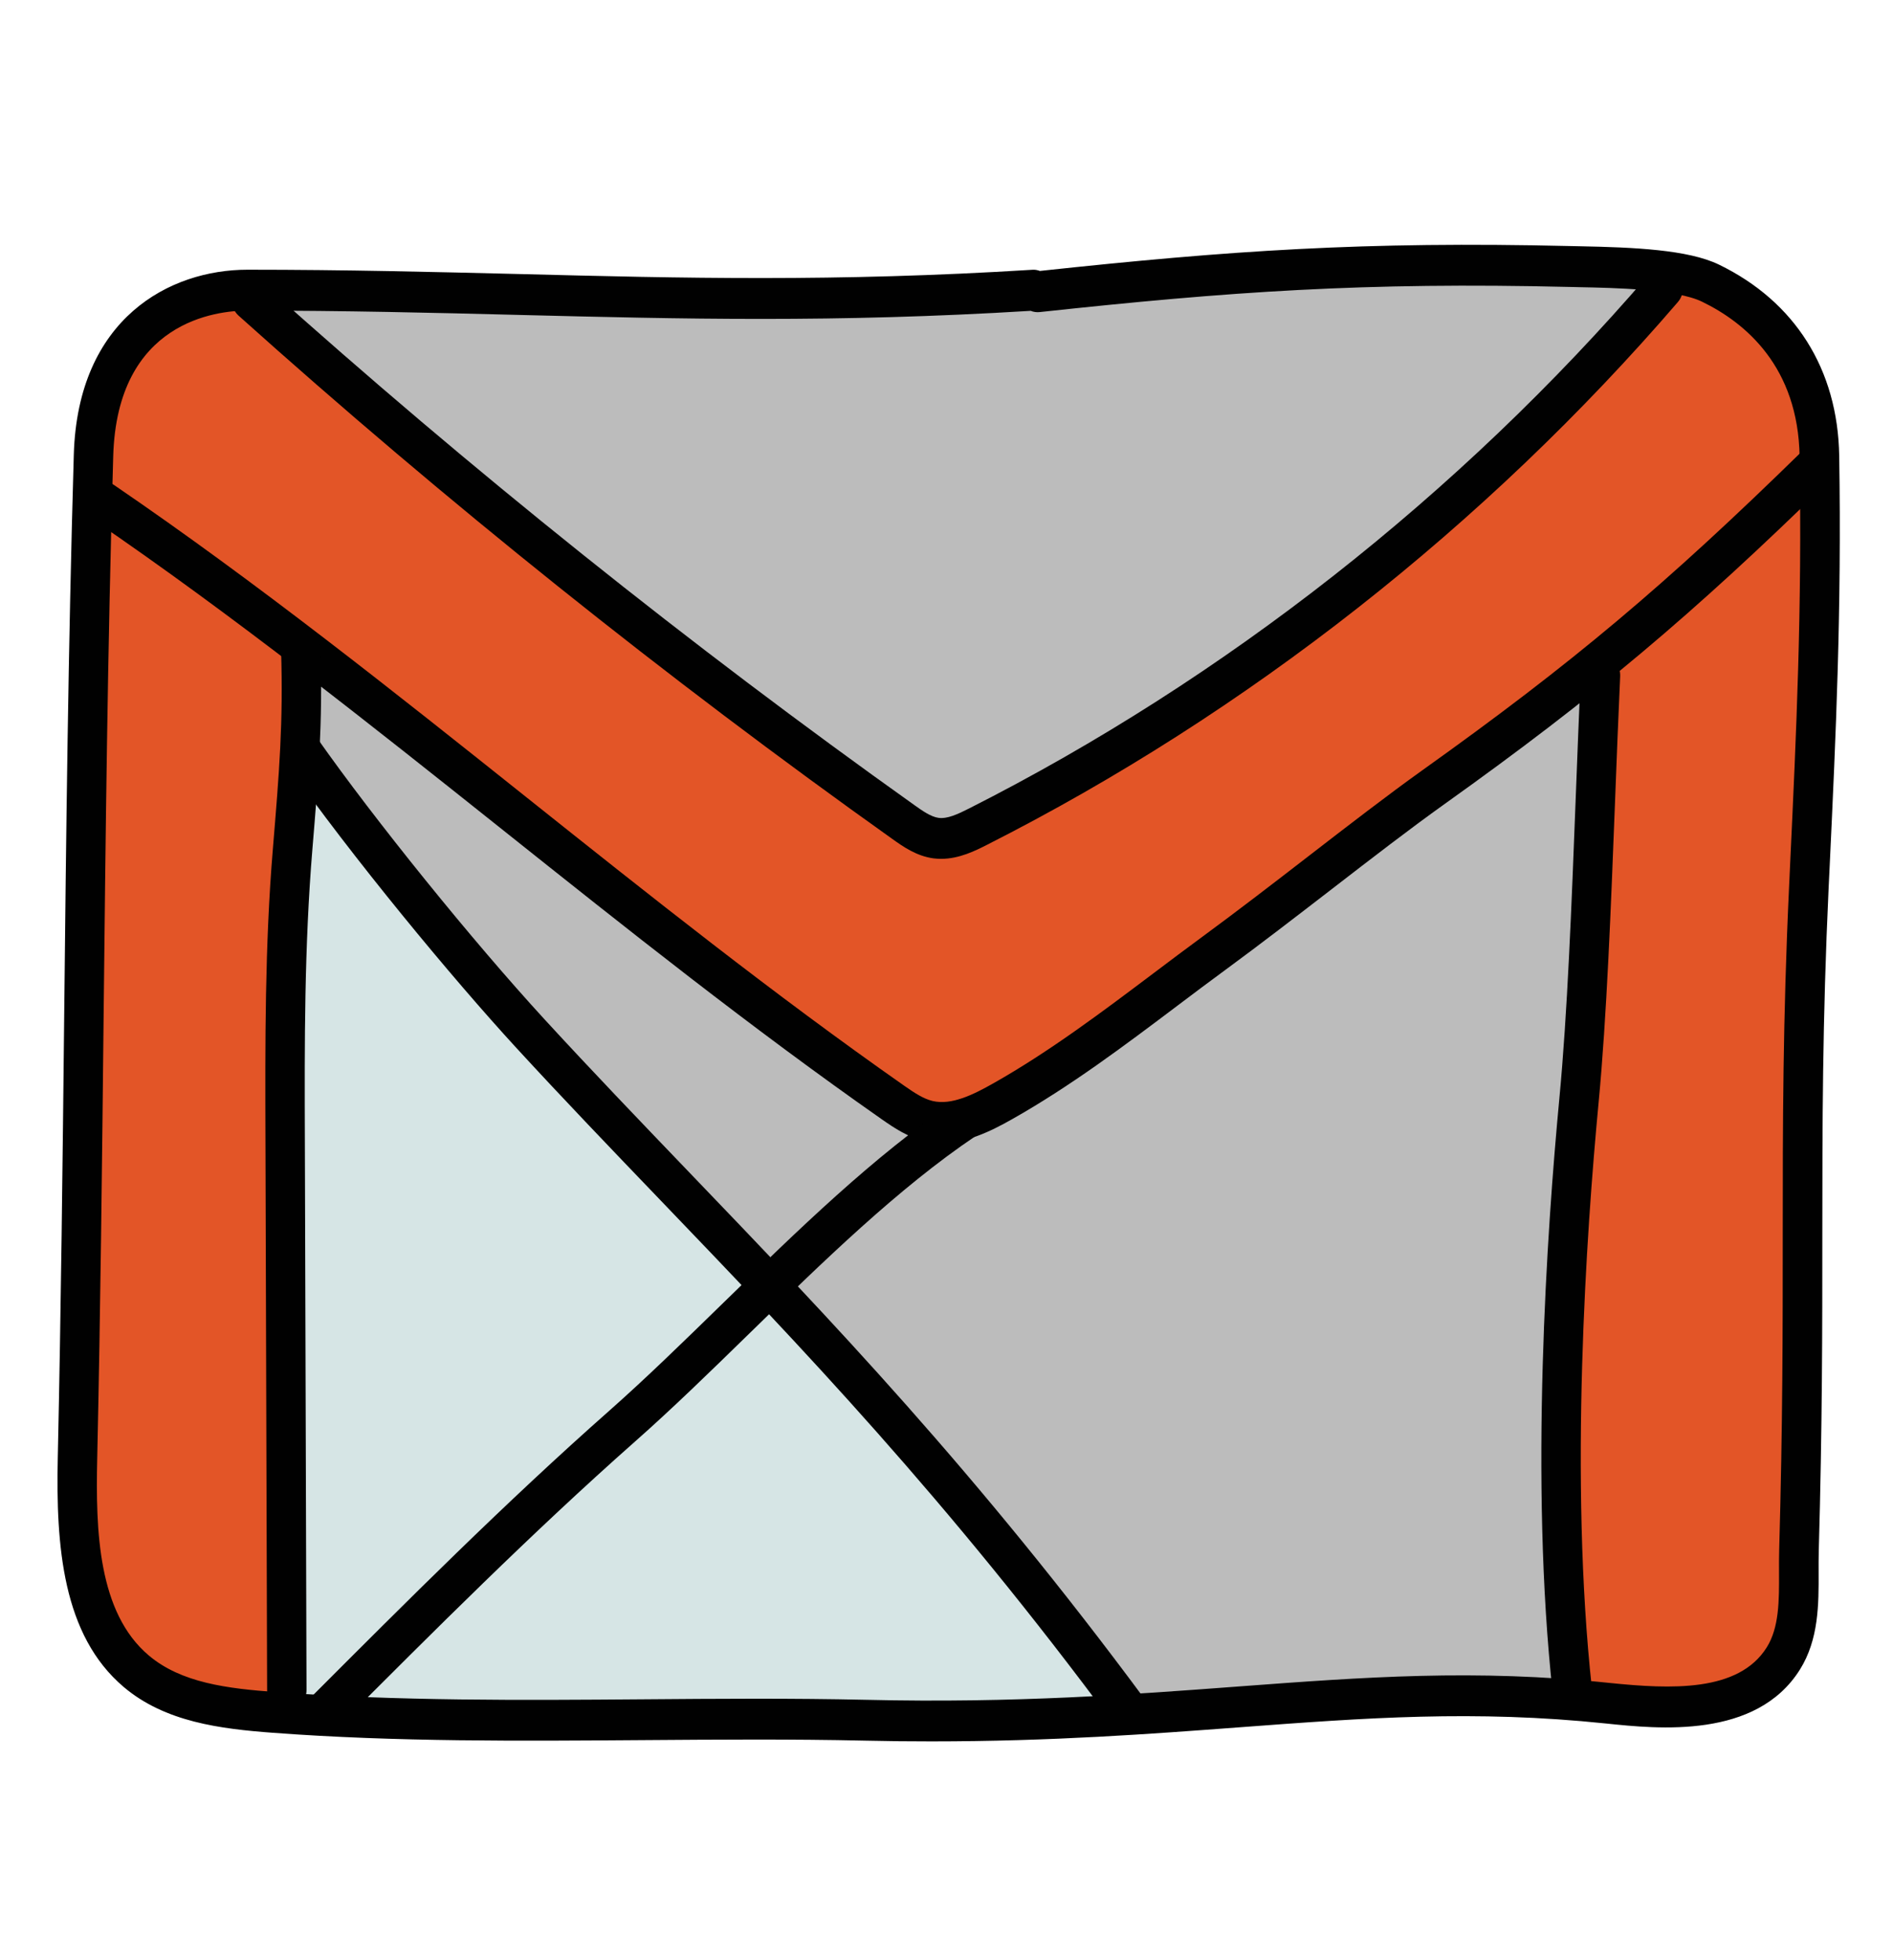
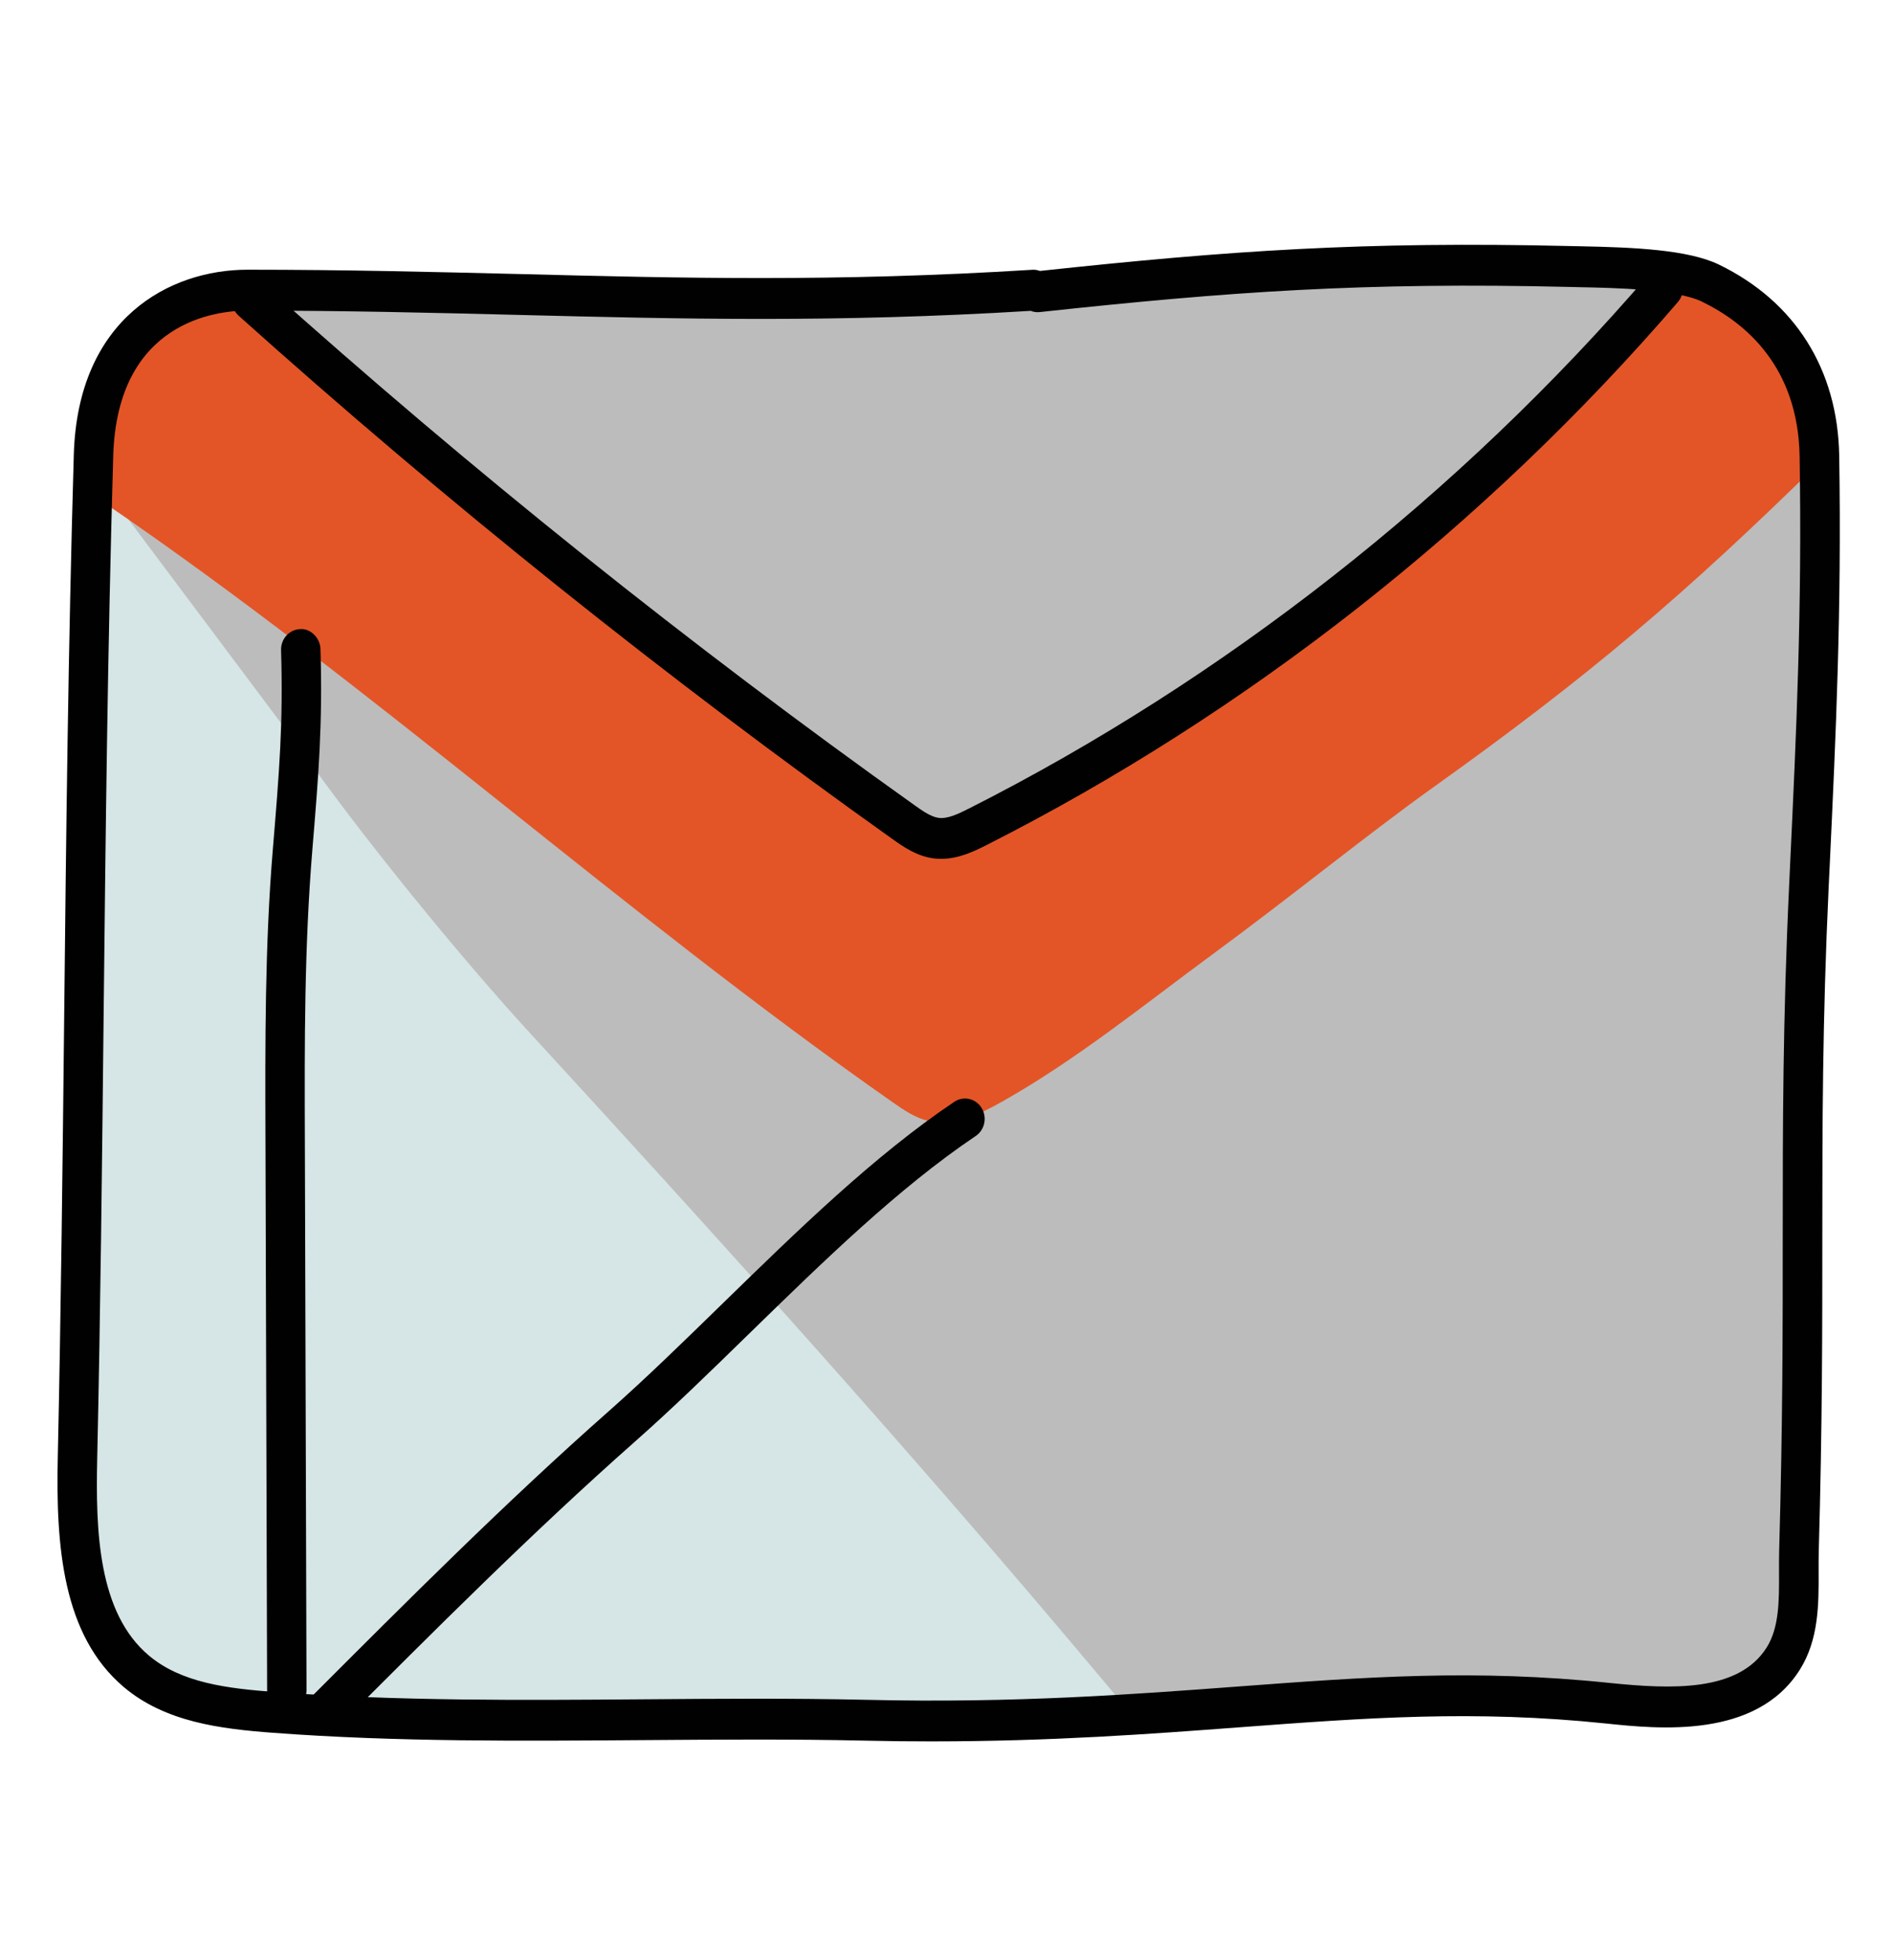
<svg xmlns="http://www.w3.org/2000/svg" width="113" height="117" viewBox="0 0 113 117" fill="none">
  <path d="M61.675 17.321C43.748 18.435 31.812 17.316 14.768 17.316C10.782 17.316 5.801 19.607 5.579 27.173C4.979 47.69 5.076 66.5 4.626 87.021C4.525 91.594 4.708 96.847 8.129 99.743C10.384 101.651 13.48 101.99 16.385 102.204C28.132 103.079 39.922 102.404 51.697 102.668C71.195 103.104 81.268 100.113 95.972 101.654C99.753 102.048 104.384 102.282 106.453 98.984C107.621 97.127 107.324 94.741 107.388 92.528C107.856 75.86 107.291 67.604 107.981 52.925C108.365 44.76 108.77 36.982 108.609 27.229C108.506 20.833 104.49 18.057 102.11 16.902C100.179 15.963 95.88 15.958 93.748 15.91C81.737 15.632 73.9 16.129 61.948 17.418" fill="#D6E5E5" />
  <path d="M95.972 101.654C99.753 102.048 104.384 102.282 106.453 98.984C107.621 97.127 107.326 94.741 107.388 92.528C107.856 75.857 107.291 67.604 107.981 52.925C108.365 44.76 108.77 36.982 108.609 27.229C108.506 20.831 104.49 18.057 102.11 16.902C100.179 15.963 95.88 15.958 93.748 15.91C81.737 15.632 73.9 16.129 61.947 17.418L61.674 17.323C43.748 18.435 31.812 17.316 14.768 17.316C10.782 17.316 5.801 19.61 5.579 27.173C5.57 27.515 5.563 27.834 5.553 28.173L17.983 44.77C21.694 50.052 27.593 57.257 31.671 61.693C42.168 73.115 54.184 86.365 65.971 100.437C66.472 101.034 66.971 101.639 67.47 102.248L67.48 102.326C77.857 101.69 85.809 100.591 95.972 101.654Z" fill="#BCBCBC" />
-   <path d="M5.532 29.006C4.991 48.655 5.061 67.126 4.626 87.021C4.525 91.594 4.708 96.847 8.129 99.743C10.384 101.651 13.48 101.99 16.385 102.204C16.611 102.222 16.837 102.219 17.065 102.236L17.122 100.871C17.098 93.888 17.077 84.382 17.054 77.398C17.044 74.261 17.032 71.121 17.023 67.984C17.004 62.242 16.985 56.492 17.461 50.771C17.833 46.305 18.094 43.244 17.955 38.766L5.532 29.006Z" fill="#E35527" />
-   <path d="M94.256 65.674C93.23 76.513 92.674 90.105 93.858 100.927L94.671 101.539C95.104 101.578 95.53 101.607 95.972 101.653C99.753 102.048 104.384 102.282 106.453 98.984C107.621 97.127 107.326 94.741 107.388 92.527C107.856 75.857 107.291 67.604 107.981 52.925C108.362 44.804 108.763 37.06 108.609 27.38L95.539 40.304C95.155 48.538 94.934 58.522 94.256 65.674Z" fill="#E35527" />
  <path d="M108.435 27.765C100.579 35.456 94.927 40.304 85.562 46.985C81.73 49.72 77.028 53.542 72.466 56.894C68.318 59.94 64.313 63.211 59.848 65.732C58.475 66.507 56.928 67.263 55.403 66.897C54.638 66.712 53.96 66.258 53.31 65.802C37.059 54.429 22.511 41.123 6.154 29.962L5.829 25.467L6.806 21.496L10.492 18.225L14.4 17.506C26.797 28.626 40.409 39.446 53.927 49.067C54.525 49.491 55.151 49.927 55.869 50.022C56.74 50.139 57.592 49.737 58.381 49.337C73.85 41.508 87.827 30.529 99.28 17.216L102.948 16.916L107.527 21.525L108.435 27.765Z" fill="#E35527" />
  <path d="M55.603 103.93C54.332 103.93 53.025 103.918 51.672 103.886C47.246 103.786 42.74 103.823 38.375 103.854C31.143 103.906 23.662 103.969 16.303 103.418C13.148 103.182 9.862 102.777 7.387 100.686C3.731 97.59 3.333 92.276 3.449 86.992C3.644 78.019 3.738 69.376 3.83 60.774C3.946 49.915 4.068 38.688 4.405 27.134C4.645 18.988 10.139 16.097 14.77 16.097C20.639 16.097 25.91 16.231 31.004 16.355C40.715 16.604 49.887 16.831 61.604 16.102C61.785 16.085 61.931 16.119 62.075 16.17C73.358 14.959 81.405 14.393 93.773 14.686L94.343 14.698C97.514 14.761 100.765 14.898 102.609 15.792C107.155 17.998 109.704 22.049 109.789 27.202C109.937 36.45 109.591 43.811 109.224 51.606L109.158 52.981C108.784 61.001 108.784 67.182 108.781 73.724C108.781 79.275 108.781 85.015 108.569 92.561C108.558 92.983 108.558 93.41 108.56 93.836C108.567 95.716 108.574 97.848 107.442 99.647C104.836 103.798 98.99 103.189 95.857 102.862C87.999 102.043 81.522 102.526 74.031 103.087C68.709 103.486 62.786 103.93 55.603 103.93ZM45.087 101.383C47.297 101.383 49.517 101.4 51.721 101.449C60.61 101.658 67.649 101.122 73.855 100.659C81.461 100.091 88.032 99.599 96.085 100.442C99.737 100.815 103.779 101.005 105.462 98.321C106.208 97.132 106.203 95.535 106.196 93.846C106.194 93.39 106.194 92.939 106.206 92.491C106.418 84.983 106.418 79.26 106.418 73.727C106.42 67.155 106.42 60.947 106.799 52.864L106.863 51.489C107.228 43.736 107.576 36.411 107.425 27.249C107.338 21.901 104.209 19.271 101.601 18.006C100.057 17.252 96.304 17.179 94.289 17.14L93.719 17.126C81.391 16.831 73.386 17.406 62.07 18.625C61.886 18.647 61.693 18.62 61.526 18.552C49.812 19.271 40.647 19.037 30.948 18.795C25.865 18.666 20.611 18.537 14.77 18.537C12.95 18.537 6.994 19.163 6.759 27.215C6.42 38.741 6.302 49.959 6.184 60.803C6.093 69.415 6.001 78.068 5.803 87.053C5.706 91.396 5.859 96.247 8.878 98.799C10.822 100.444 13.579 100.776 16.474 100.988C23.742 101.529 31.172 101.473 38.361 101.419C40.572 101.402 42.825 101.383 45.087 101.383Z" fill="#010101" />
  <path d="M56.178 51.258C56.027 51.258 55.874 51.248 55.721 51.229C54.706 51.093 53.906 50.527 53.263 50.069C39.745 40.448 26.619 29.94 14.243 18.84C13.753 18.401 13.699 17.628 14.125 17.121C14.553 16.609 15.297 16.558 15.787 16.997C28.095 28.036 41.151 38.488 54.596 48.06C55.05 48.384 55.57 48.75 56.022 48.811C56.547 48.884 57.169 48.596 57.868 48.241C73.106 40.528 87.123 29.518 98.404 16.402C98.835 15.902 99.579 15.854 100.066 16.305C100.551 16.753 100.594 17.521 100.16 18.025C88.679 31.375 74.41 42.578 58.901 50.429C58.233 50.768 57.263 51.258 56.178 51.258Z" fill="#010101" />
-   <path d="M56.218 68.211C55.862 68.211 55.502 68.17 55.139 68.085C54.198 67.858 53.425 67.353 52.651 66.812C44.844 61.35 37.323 55.356 30.046 49.559C22.157 43.276 14 36.775 5.506 30.978C4.965 30.61 4.814 29.852 5.172 29.292C5.53 28.733 6.26 28.575 6.804 28.943C15.368 34.788 23.561 41.316 31.482 47.629C38.728 53.401 46.222 59.37 53.969 64.794C54.574 65.218 55.12 65.579 55.669 65.71C56.811 65.983 58.131 65.313 59.285 64.662C62.649 62.763 65.827 60.367 68.902 58.052C69.86 57.33 70.818 56.609 71.788 55.897C73.904 54.342 76.054 52.687 78.128 51.083C80.531 49.228 82.838 47.449 84.898 45.976C93.872 39.575 99.395 34.934 107.628 26.878C108.101 26.415 108.845 26.44 109.292 26.927C109.737 27.417 109.718 28.19 109.245 28.651C101.013 36.704 95.205 41.584 86.231 47.987C84.194 49.44 81.911 51.202 79.533 53.038C77.44 54.651 75.279 56.321 73.146 57.886C72.188 58.588 71.235 59.305 70.286 60.021C67.15 62.386 63.906 64.828 60.41 66.8C59.087 67.551 57.677 68.211 56.218 68.211Z" fill="#010101" />
  <path d="M17.122 102.09C16.474 102.09 15.947 101.546 15.945 100.876L15.846 67.989C15.827 62.285 15.808 56.428 16.288 50.668C16.672 46.037 16.912 43.131 16.778 38.805C16.757 38.135 17.268 37.569 17.915 37.547C18.509 37.489 19.109 38.054 19.13 38.727C19.269 43.197 19.01 46.317 18.652 50.636C18.162 56.53 18.179 62.332 18.198 67.943L18.297 100.869C18.299 101.541 17.774 102.087 17.122 102.09Z" fill="#010101" />
-   <path d="M93.856 102.146C93.265 102.146 92.757 101.688 92.688 101.066C91.304 88.408 92.344 73.383 93.084 65.554C93.564 60.508 93.814 54.012 94.056 47.731C94.155 45.162 94.251 42.629 94.364 40.245C94.397 39.575 94.868 39.005 95.596 39.088C96.243 39.119 96.745 39.69 96.714 40.362C96.603 42.741 96.507 45.267 96.408 47.826C96.163 54.142 95.913 60.674 95.428 65.79C94.694 73.525 93.668 88.354 95.028 100.788C95.101 101.456 94.638 102.06 93.992 102.138C93.945 102.143 93.903 102.146 93.856 102.146Z" fill="#010101" />
-   <path d="M67.47 103.467C67.117 103.467 66.766 103.303 66.536 102.989C56.509 89.429 47.811 80.367 39.399 71.606C36.494 68.579 33.643 65.61 30.816 62.534C26.998 58.378 21.037 51.187 17.03 45.486C16.646 44.94 16.764 44.179 17.289 43.785C17.816 43.387 18.553 43.509 18.932 44.053C22.358 48.928 28.201 56.153 32.52 60.854C35.336 63.918 38.173 66.873 41.066 69.888C49.532 78.704 58.282 87.82 68.405 101.509C68.798 102.043 68.702 102.809 68.184 103.218C67.972 103.386 67.722 103.467 67.47 103.467Z" fill="#010101" />
  <path d="M20.119 103.13L19.238 102.314L18.483 101.375C24.229 95.621 30.173 89.668 36.372 84.194C38.58 82.241 40.795 80.079 43.142 77.79C47.59 73.454 52.185 68.969 56.964 65.759C57.508 65.393 58.237 65.552 58.59 66.115C58.944 66.678 58.788 67.436 58.244 67.799C53.647 70.89 49.127 75.297 44.757 79.56C42.389 81.871 40.15 84.055 37.9 86.041C31.758 91.472 25.842 97.397 20.119 103.13Z" fill="#010101" />
</svg>